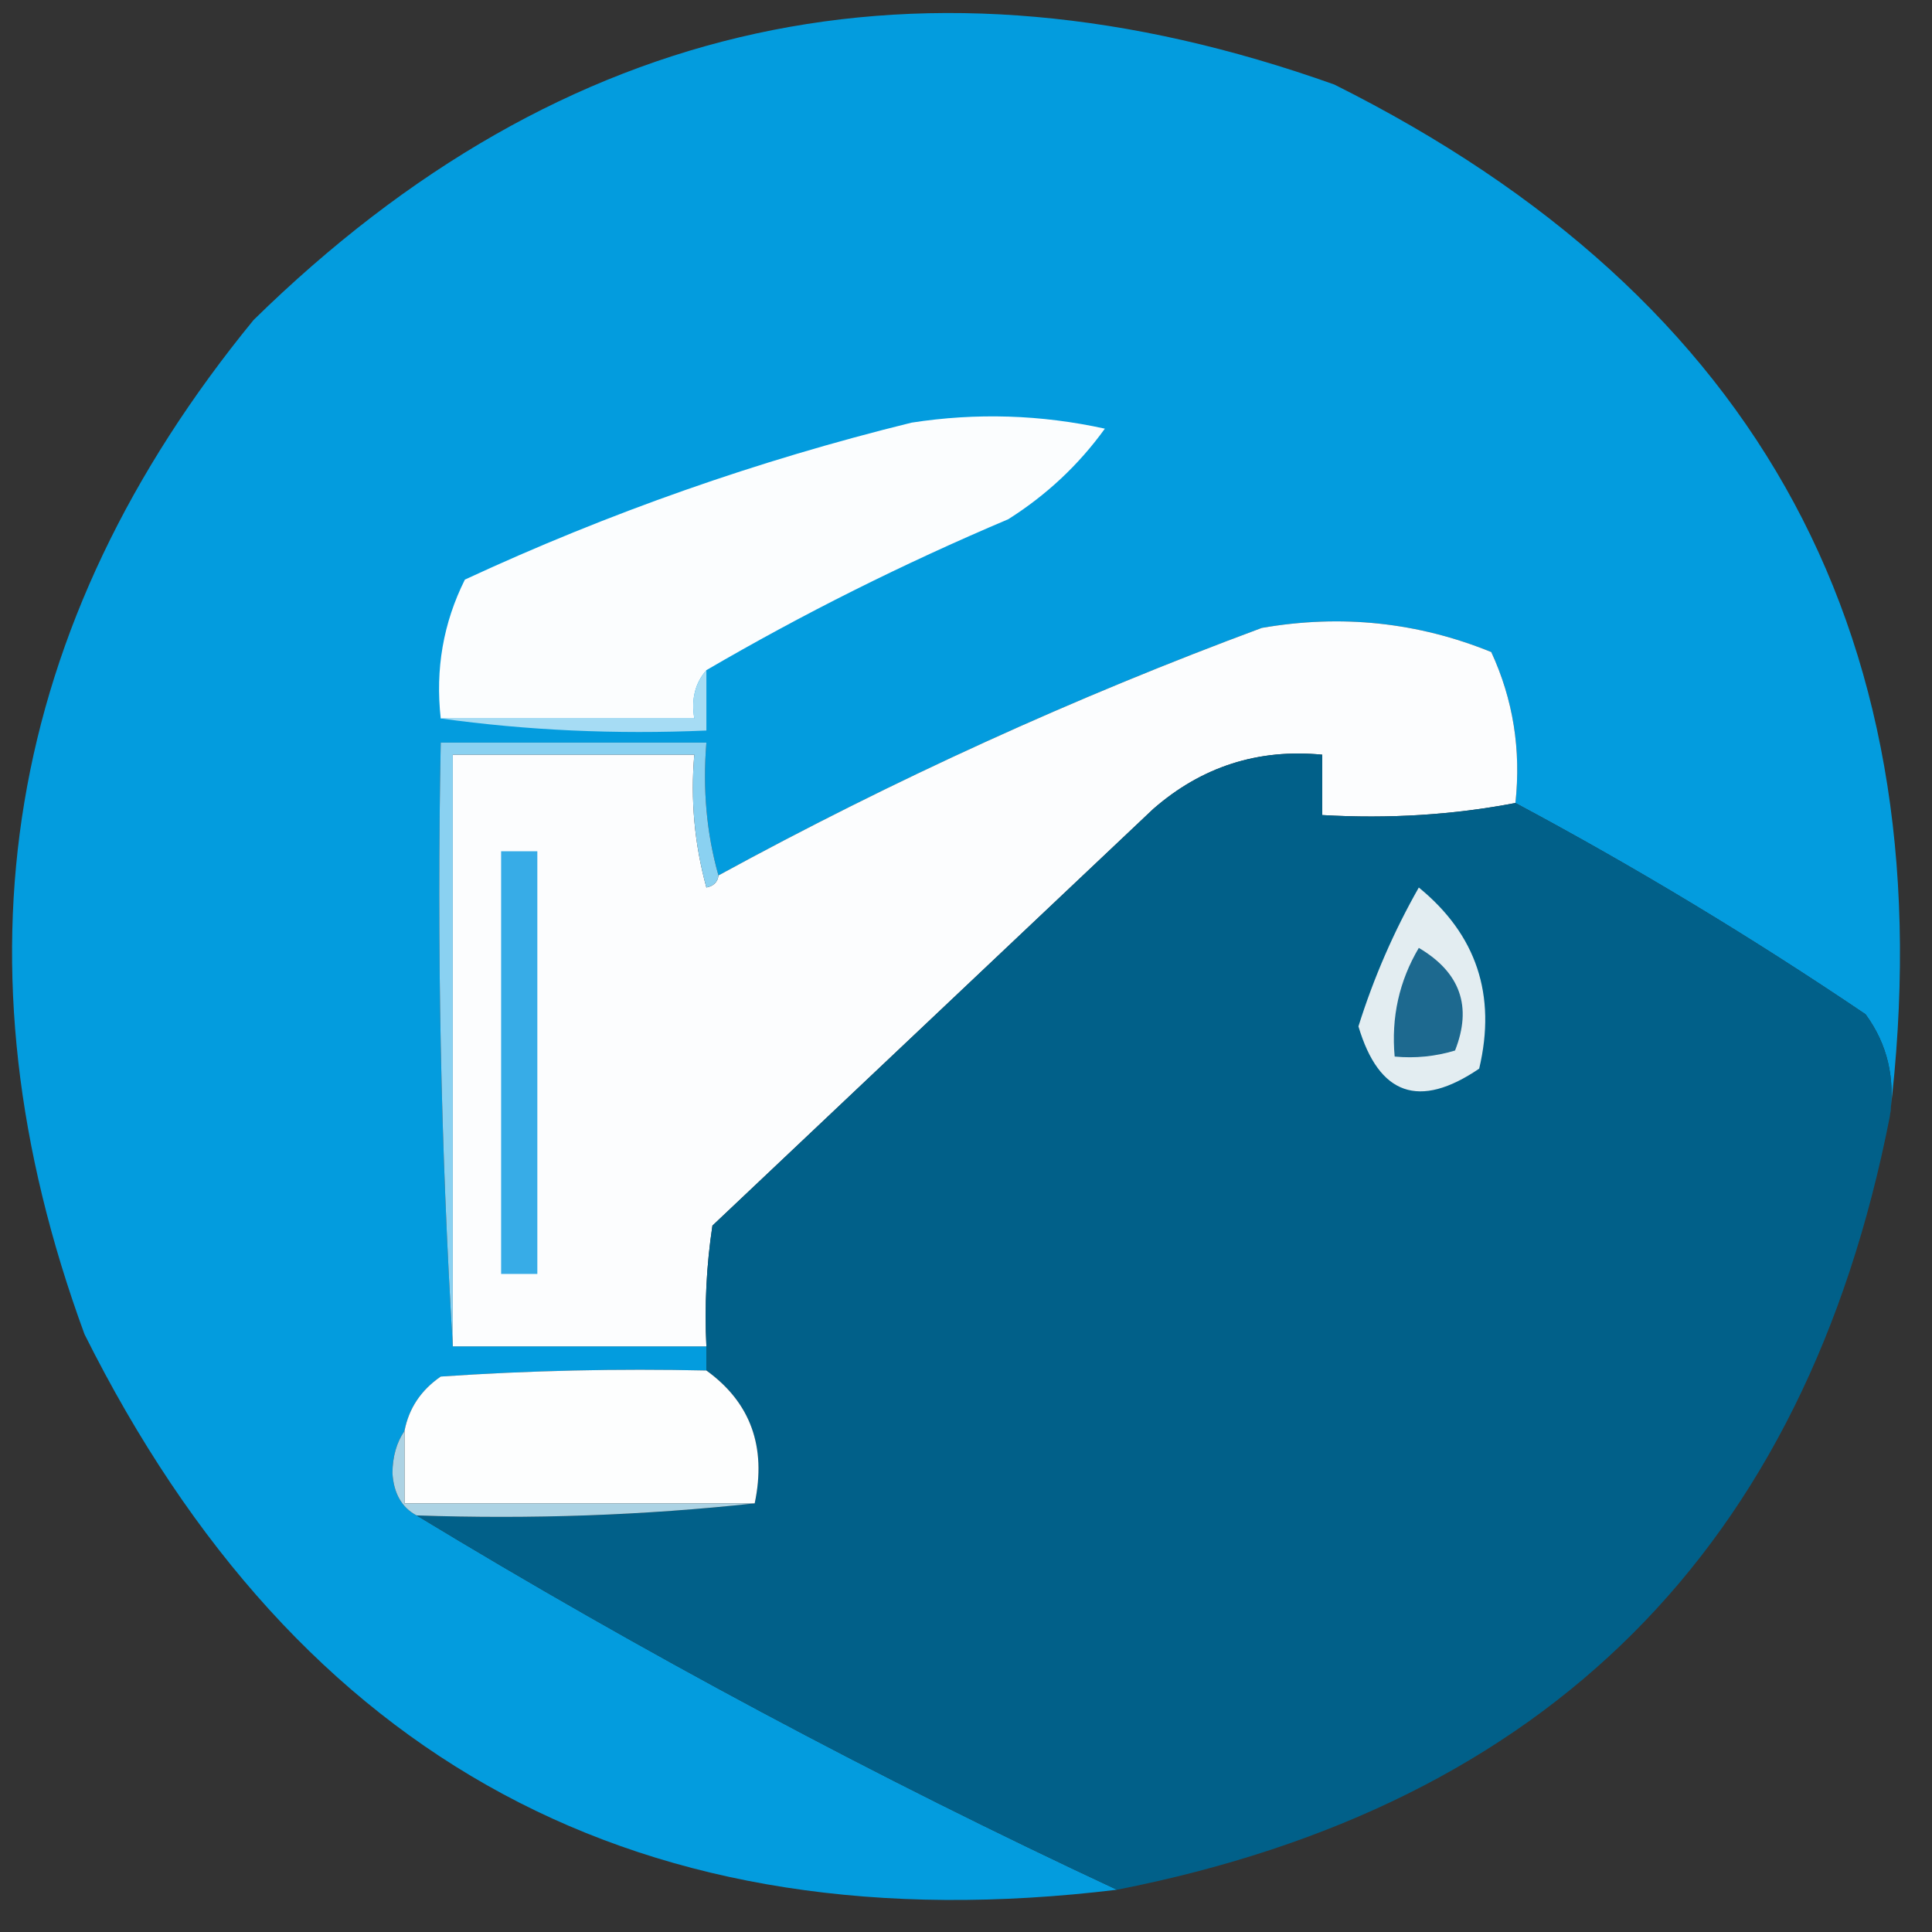
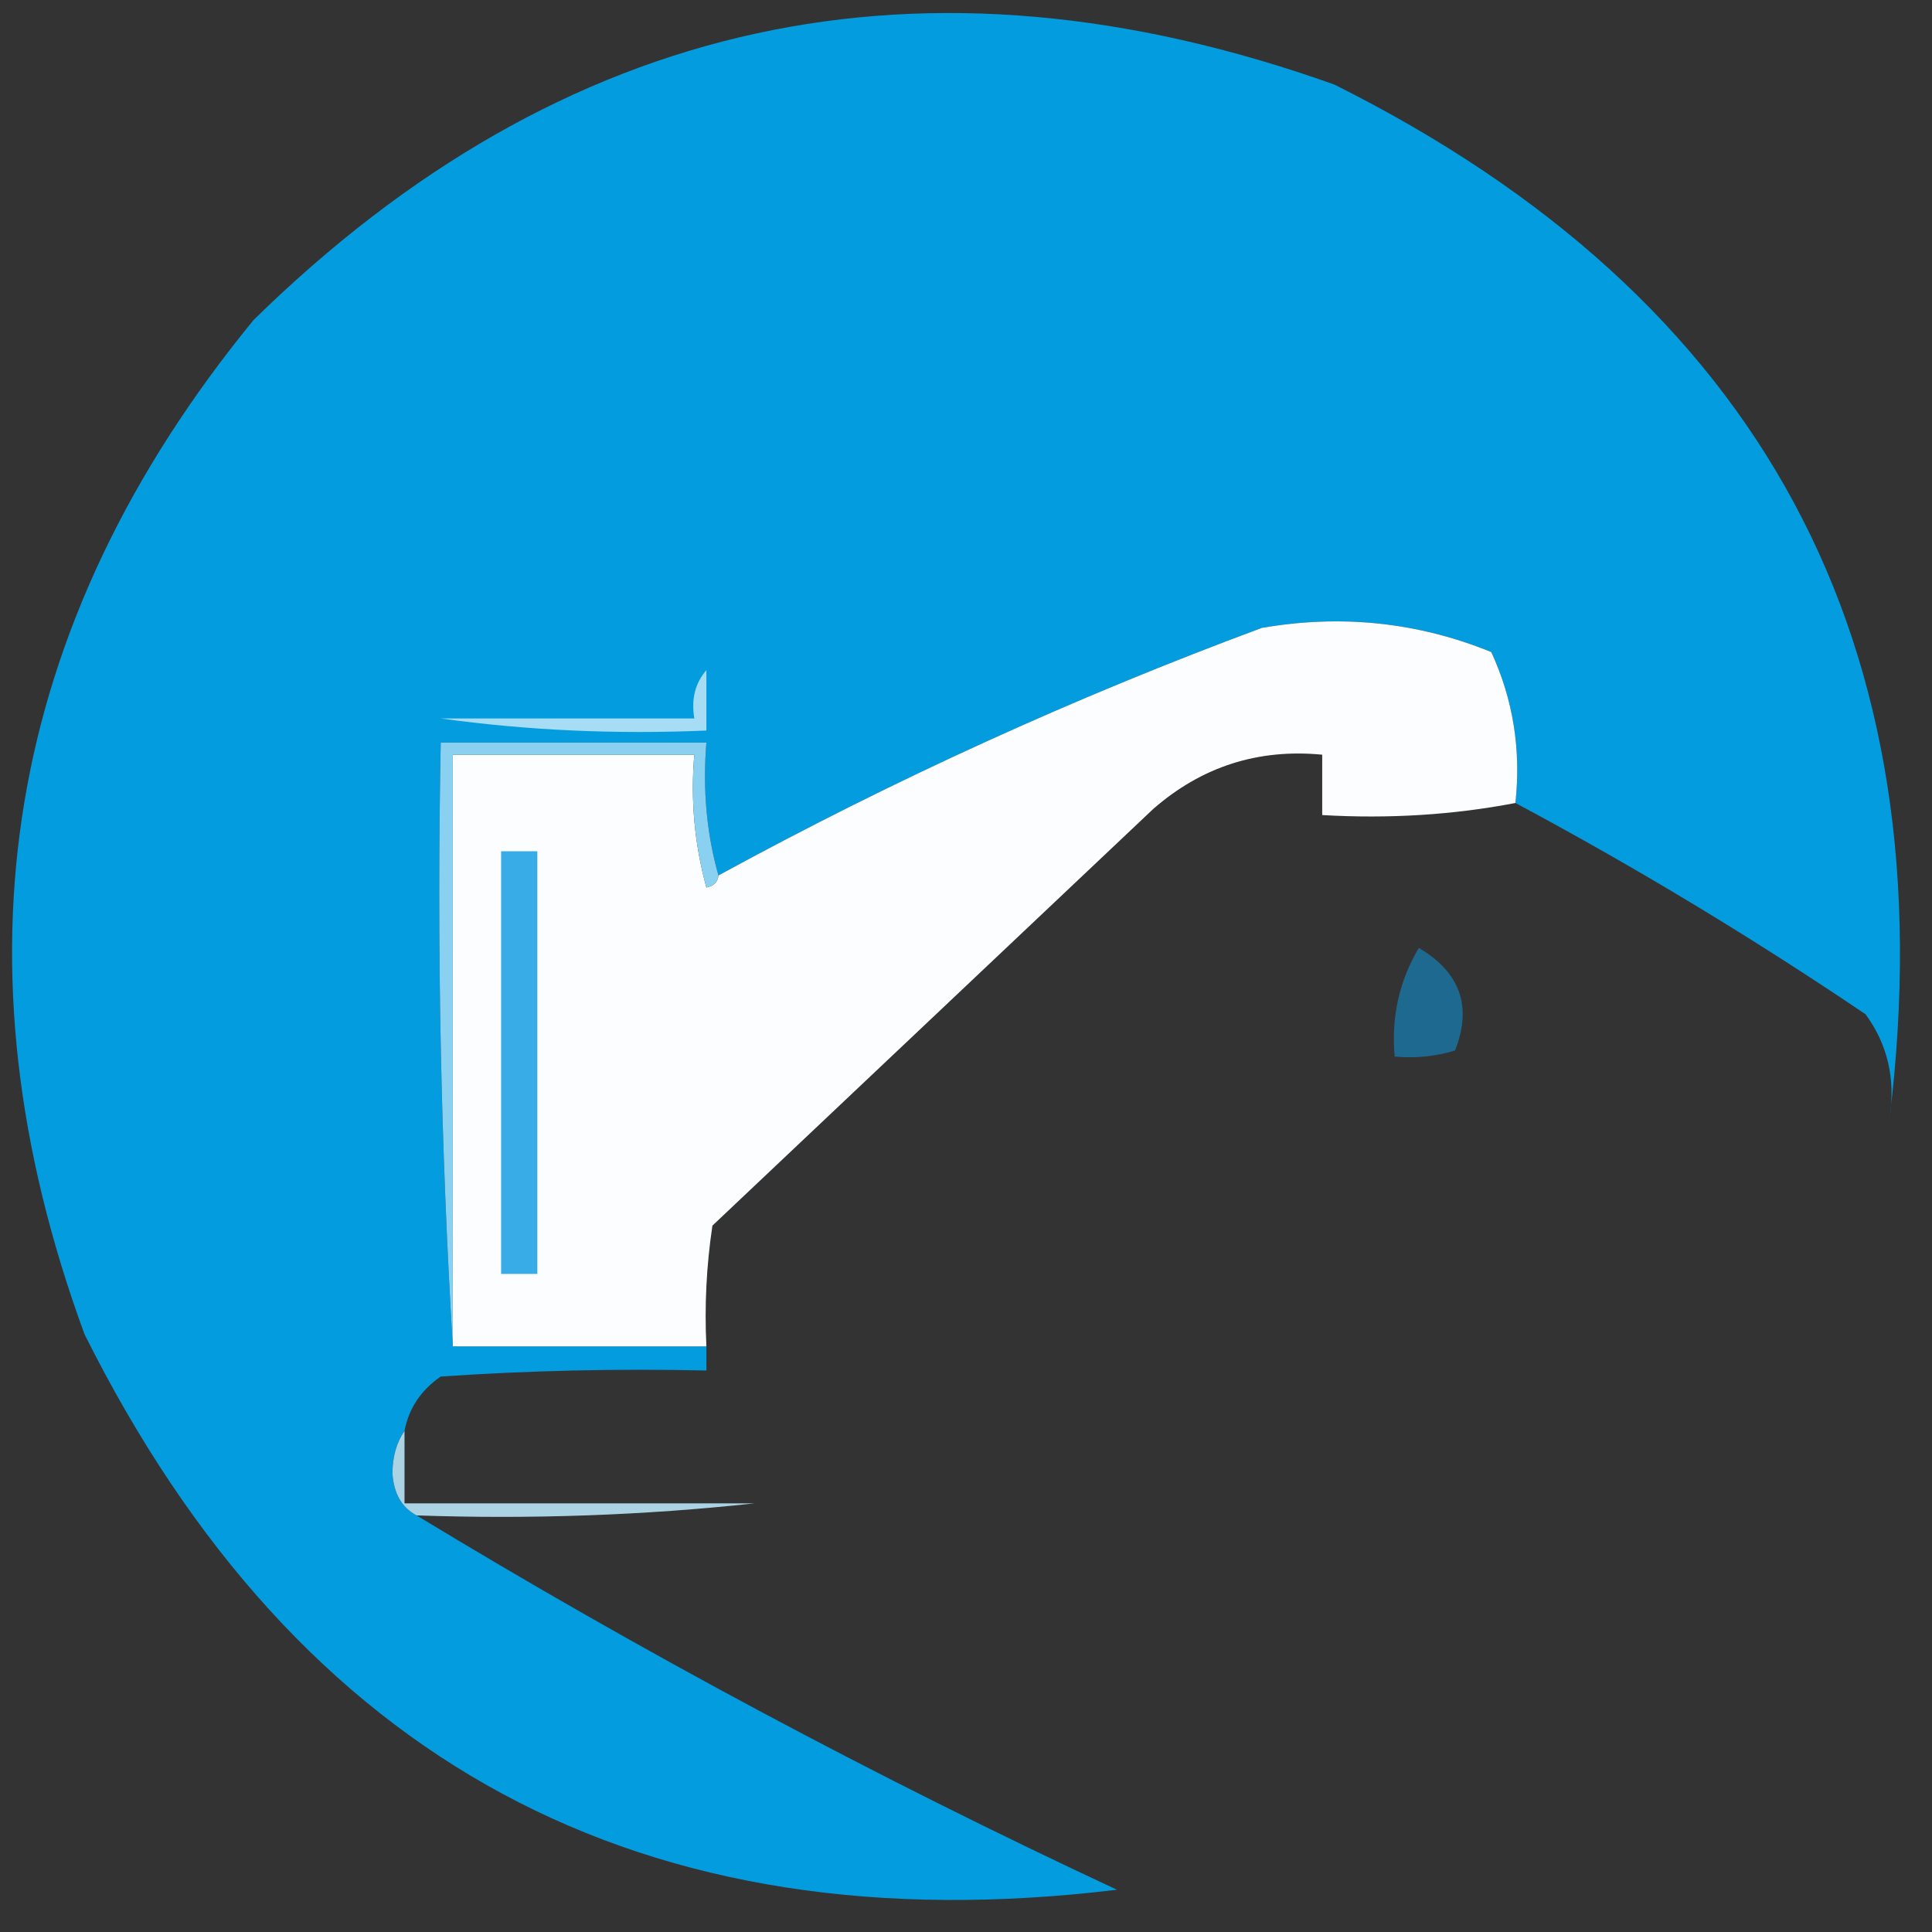
<svg xmlns="http://www.w3.org/2000/svg" version="1.1" width="160px" height="160px" style="shape-rendering:geometricPrecision; text-rendering:geometricPrecision; image-rendering:optimizeQuality; fill-rule:evenodd; clip-rule:evenodd">
  <rect width="100%" height="100%" fill="#333333" stroke="none" />
  <g>
    <path style="opacity:0.977" fill="#039fe2" d="M 156.5,92.5 C 156.98,89.315 156.314,86.481 154.5,84C 145.066,77.624 135.399,71.79 125.5,66.5C 125.979,62.089 125.312,57.922 123.5,54C 117.417,51.526 111.084,50.859 104.5,52C 89.008,57.746 74.008,64.579 59.5,72.5C 58.518,69.038 58.185,65.371 58.5,61.5C 51.167,61.5 43.833,61.5 36.5,61.5C 36.17,78.342 36.504,95.008 37.5,111.5C 44.5,111.5 51.5,111.5 58.5,111.5C 58.5,112.167 58.5,112.833 58.5,113.5C 51.159,113.334 43.826,113.5 36.5,114C 34.859,115.129 33.859,116.629 33.5,118.5C 32.848,119.449 32.514,120.615 32.5,122C 32.608,123.681 33.275,124.848 34.5,125.5C 53.233,136.868 72.566,147.201 92.5,156.5C 53.202,161.267 24.702,145.934 7,110.5C -4.305,79.709 0.362,51.709 21,26.5C 46.631,1.372 76.465,-5.128 110.5,7C 145.934,24.702 161.267,53.202 156.5,92.5 Z" />
  </g>
  <g>
-     <path style="opacity:1" fill="#fbfdfe" d="M 58.5,55.5 C 57.566,56.568 57.232,57.901 57.5,59.5C 50.5,59.5 43.5,59.5 36.5,59.5C 36.043,55.416 36.71,51.583 38.5,48C 50.419,42.472 62.752,38.138 75.5,35C 80.864,34.17 86.198,34.337 91.5,35.5C 89.338,38.494 86.672,40.994 83.5,43C 74.796,46.685 66.463,50.852 58.5,55.5 Z" />
-   </g>
+     </g>
  <g>
    <path style="opacity:1" fill="#fcfdfe" d="M 125.5,66.5 C 120.36,67.488 115.026,67.821 109.5,67.5C 109.5,65.833 109.5,64.167 109.5,62.5C 104.186,61.99 99.519,63.49 95.5,67C 83.333,78.5 71.167,90 59,101.5C 58.502,104.817 58.335,108.15 58.5,111.5C 51.5,111.5 44.5,111.5 37.5,111.5C 37.5,95.167 37.5,78.833 37.5,62.5C 44.167,62.5 50.833,62.5 57.5,62.5C 57.177,66.226 57.511,69.893 58.5,73.5C 59.107,73.376 59.44,73.043 59.5,72.5C 74.008,64.579 89.008,57.746 104.5,52C 111.084,50.859 117.417,51.526 123.5,54C 125.312,57.922 125.979,62.089 125.5,66.5 Z" />
  </g>
  <g>
    <path style="opacity:1" fill="#a6dcf4" d="M 58.5,55.5 C 58.5,57.167 58.5,58.833 58.5,60.5C 50.981,60.825 43.648,60.492 36.5,59.5C 43.5,59.5 50.5,59.5 57.5,59.5C 57.232,57.901 57.566,56.568 58.5,55.5 Z" />
  </g>
  <g>
    <path style="opacity:1" fill="#8ad1f1" d="M 59.5,72.5 C 59.44,73.043 59.107,73.376 58.5,73.5C 57.511,69.893 57.177,66.226 57.5,62.5C 50.833,62.5 44.167,62.5 37.5,62.5C 37.5,78.833 37.5,95.167 37.5,111.5C 36.504,95.008 36.17,78.342 36.5,61.5C 43.833,61.5 51.167,61.5 58.5,61.5C 58.185,65.371 58.518,69.038 59.5,72.5 Z" />
  </g>
  <g>
-     <path style="opacity:1" fill="#016089" d="M 125.5,66.5 C 135.399,71.79 145.066,77.624 154.5,84C 156.314,86.481 156.98,89.315 156.5,92.5C 149.5,128.167 128.167,149.5 92.5,156.5C 72.566,147.201 53.233,136.868 34.5,125.5C 44.015,125.827 53.348,125.494 62.5,124.5C 63.488,119.808 62.154,116.141 58.5,113.5C 58.5,112.833 58.5,112.167 58.5,111.5C 58.335,108.15 58.502,104.817 59,101.5C 71.167,90 83.333,78.5 95.5,67C 99.519,63.49 104.186,61.99 109.5,62.5C 109.5,64.167 109.5,65.833 109.5,67.5C 115.026,67.821 120.36,67.488 125.5,66.5 Z" />
-   </g>
+     </g>
  <g>
    <path style="opacity:1" fill="#37ace7" d="M 41.5,70.5 C 42.5,70.5 43.5,70.5 44.5,70.5C 44.5,82.167 44.5,93.833 44.5,105.5C 43.5,105.5 42.5,105.5 41.5,105.5C 41.5,93.833 41.5,82.167 41.5,70.5 Z" />
  </g>
  <g>
-     <path style="opacity:1" fill="#e3edf1" d="M 117.5,73.5 C 122.276,77.401 123.943,82.401 122.5,88.5C 117.532,91.876 114.198,90.71 112.5,85C 113.762,80.978 115.428,77.144 117.5,73.5 Z" />
-   </g>
+     </g>
  <g>
    <path style="opacity:1" fill="#1d698f" d="M 117.5,78.5 C 120.936,80.527 121.936,83.361 120.5,87C 118.866,87.493 117.199,87.66 115.5,87.5C 115.207,84.246 115.874,81.246 117.5,78.5 Z" />
  </g>
  <g>
-     <path style="opacity:1" fill="#fdfefe" d="M 58.5,113.5 C 62.154,116.141 63.488,119.808 62.5,124.5C 52.833,124.5 43.167,124.5 33.5,124.5C 33.5,122.5 33.5,120.5 33.5,118.5C 33.859,116.629 34.859,115.129 36.5,114C 43.826,113.5 51.159,113.334 58.5,113.5 Z" />
-   </g>
+     </g>
  <g>
    <path style="opacity:1" fill="#acd3e4" d="M 33.5,118.5 C 33.5,120.5 33.5,122.5 33.5,124.5C 43.167,124.5 52.833,124.5 62.5,124.5C 53.348,125.494 44.015,125.827 34.5,125.5C 33.275,124.848 32.608,123.681 32.5,122C 32.514,120.615 32.848,119.449 33.5,118.5 Z" />
  </g>
</svg>